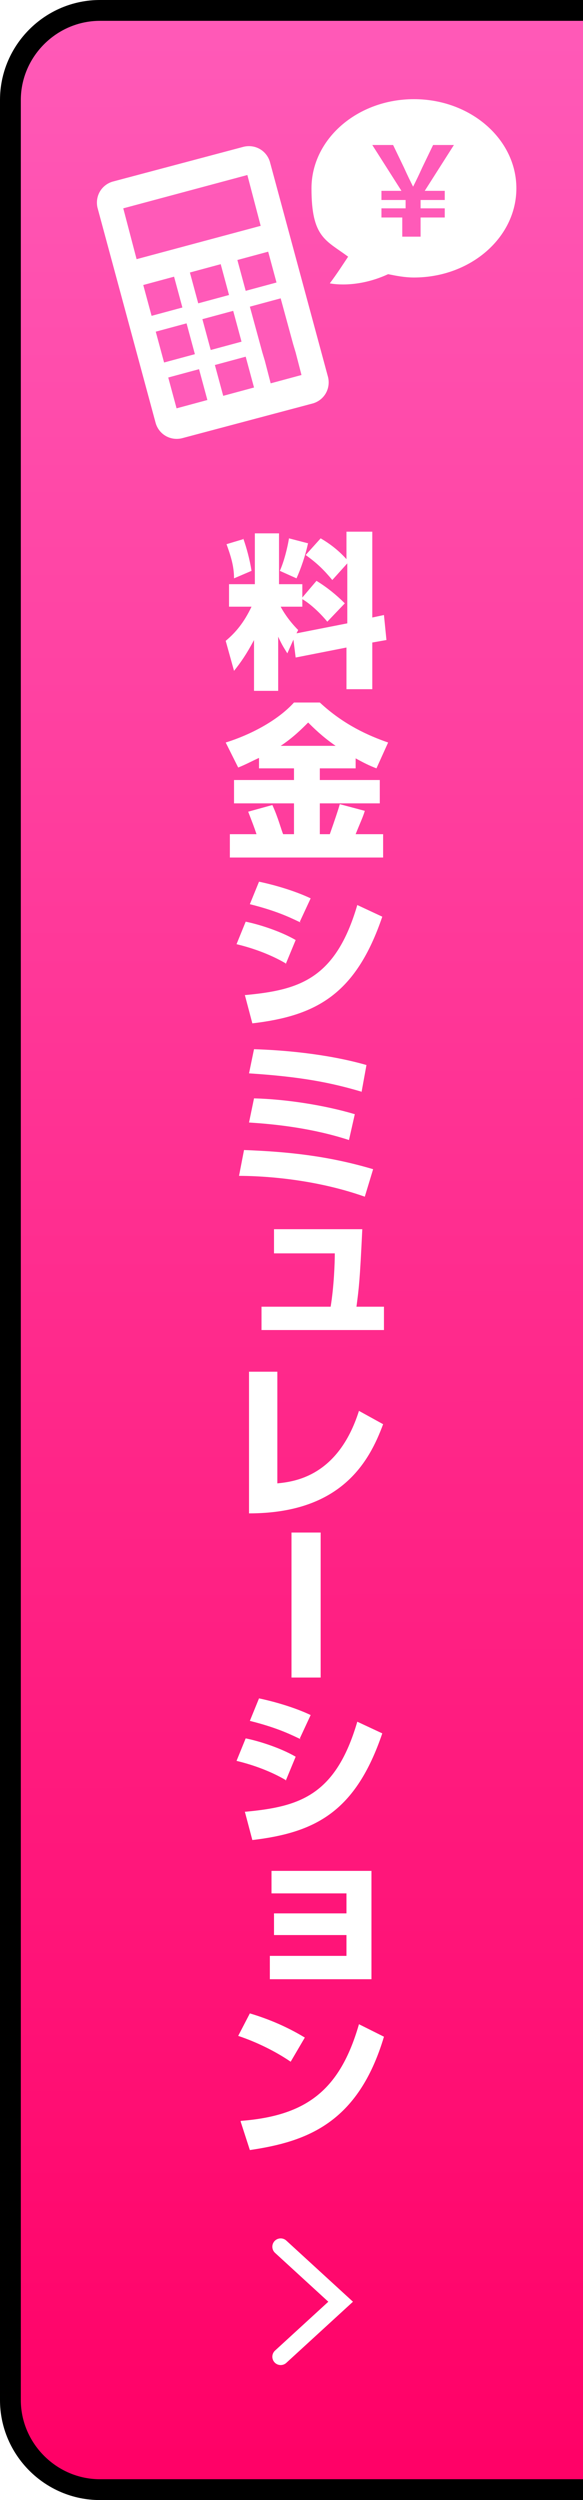
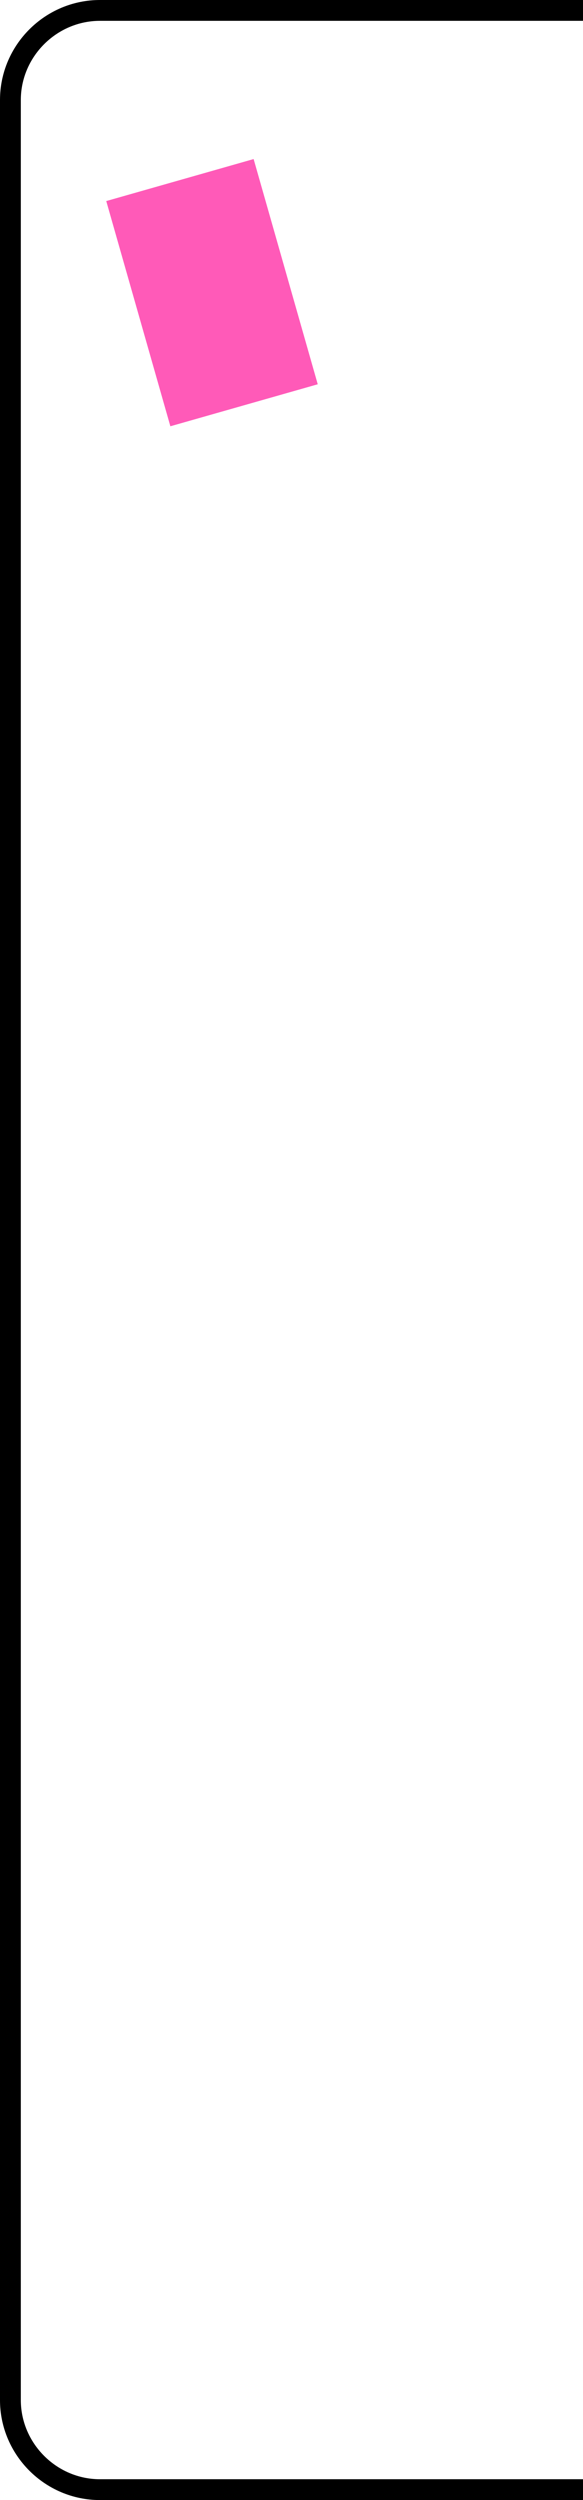
<svg xmlns="http://www.w3.org/2000/svg" id="b" data-name="レイヤー 2" viewBox="0 0 70 300">
  <defs>
    <clipPath id="d">
      <rect width="70" height="300" fill="none" />
    </clipPath>
    <linearGradient id="e" data-name="名称未設定グラデーション 144" x1="36.2" y1="1.2" x2="36.3" y2="298.8" gradientUnits="userSpaceOnUse">
      <stop offset="0" stop-color="#ff5ab8" />
      <stop offset="1" stop-color="#f06" />
    </linearGradient>
    <filter id="f" data-name="drop-shadow-1" x="26.1" y="62.9" width="19.6" height="194.1" filterUnits="userSpaceOnUse">
      <feOffset dx="1" dy="1" />
      <feGaussianBlur result="g" stdDeviation="1" />
      <feFlood flood-color="#bf3a00" flood-opacity=".3" />
      <feComposite in2="g" operator="in" />
      <feComposite in="SourceGraphic" />
    </filter>
  </defs>
  <g id="c" data-name="レイヤー 3">
    <g clip-path="url(#d)">
      <g>
        <g>
-           <path d="M12,298.8c-5.9,0-10.8-4.8-10.8-10.8V12C1.2,6.1,6.1,1.2,12,1.2h59.2v297.5H12Z" fill="url(#e)" />
          <path d="M70,2.5v295H12c-5.2,0-9.5-4.3-9.5-9.5V12C2.5,6.8,6.8,2.5,12,2.5h58M72.5,0H12C5.4,0,0,5.4,0,12v276c0,6.6,5.4,12,12,12h60.5V0h0Z" />
        </g>
        <g filter="url(#f)">
          <path d="M34.3,75.6l-.8,1.8c-.3-.5-.6-.9-1.1-2v6.5h-2.9v-6.1c-.9,1.7-1.6,2.7-2.4,3.7l-1-3.6c1.2-1,2.2-2.2,3.1-4.1h-2.7v-2.7h3.1v-6.1h2.9v6.1h2.8v1.6l1.7-2c1.3.8,2.4,1.7,3.4,2.7l-2.1,2.2c-1.5-1.8-2.8-2.6-3-2.7v.9h-2.6c.2.4.9,1.6,2.1,2.8l-.2.4,6.1-1.2v-7.2l-1.8,2c-1-1.2-1.8-2-3.2-3l1.8-2c1.2.7,2.2,1.5,3.1,2.5v-3.3h3.1v10.3l1.4-.3.3,3-1.7.3v5.6h-3.1v-5l-6.1,1.2-.3-2.4ZM28.2,63.6c.4,1.1.8,2.6,1,3.9l-2.1.9c0-1.5-.4-2.7-.9-4.1l2-.6ZM36,64.1c-.3,1.5-.9,3.2-1.4,4.3l-2-.9c.5-1.1.9-2.7,1.1-3.9l2.3.6Z" fill="#fff" />
          <path d="M30.2,89.9c-.9.4-1.6.8-2.6,1.2l-1.5-3c2.9-.9,6.2-2.6,8.2-4.8h3.1c2.9,2.7,5.9,4,8.2,4.8l-1.4,3.1c-.8-.3-1.6-.7-2.5-1.2v1.2h-4.3v1.4h7.2v2.8h-7.2v3.7h1.2c.6-1.7,1-2.9,1.2-3.6l3,.8c-.2.7-.5,1.3-1.1,2.8h3.3v2.8h-18.4v-2.8h3.2c-.3-.9-.5-1.4-1-2.7l2.9-.8c.7,1.5,1.1,3.1,1.3,3.5h1.3v-3.7h-7.2v-2.8h7.2v-1.4h-4.2v-1.3ZM39.3,88.5c-1.6-1.1-2.7-2.2-3.3-2.8-.8.8-1.8,1.8-3.3,2.8h6.6Z" fill="#fff" />
          <path d="M33.3,114.6c-1.7-1-3.8-1.8-5.9-2.3l1.1-2.7c1.5.3,4.1,1.1,6,2.2l-1.2,2.9ZM28.5,118.4c6.4-.6,10.8-1.9,13.4-10.8l3,1.4c-3.2,9.4-8,11.9-15.6,12.8l-.9-3.4ZM35.1,109.7c-.9-.4-2.5-1.3-6.1-2.2l1.1-2.7c1.9.4,4.3,1.1,6.2,2l-1.3,2.8Z" fill="#fff" />
          <path d="M42.8,142.6c-6.5-2.3-13-2.5-15.1-2.5l.6-3.1c5.3.2,10.1.7,15.5,2.3l-1,3.3ZM40.9,135.8c-4.3-1.4-8.7-1.9-12-2.1l.6-2.9c3.8.1,8.4.8,12.1,1.9l-.7,3.1ZM42.4,130c-3.7-1.1-7.3-1.8-13.5-2.2l.6-2.9c3.2.1,8.6.5,13.5,1.9l-.6,3.3Z" fill="#fff" />
          <path d="M42.5,146.5c-.3,6.3-.4,7-.7,9.3h3.3v2.8h-14.7v-2.8h8.3c.4-2.4.5-5.3.5-6.4h-7.3v-2.9h10.6Z" fill="#fff" />
          <path d="M32.3,177c2-.2,7.3-.8,9.8-8.7l2.9,1.6c-1.7,4.6-5.1,10.7-16.1,10.7v-17h3.4v13.4Z" fill="#fff" />
-           <path d="M37.5,200.3h-3.5v-17.4h3.5v17.4Z" fill="#fff" />
          <path d="M33.3,212.6c-1.7-1-3.8-1.8-5.9-2.3l1.1-2.7c1.5.3,4.1,1.1,6,2.2l-1.2,2.9ZM28.5,216.4c6.4-.6,10.8-1.9,13.4-10.8l3,1.4c-3.2,9.4-8,11.9-15.6,12.8l-.9-3.4ZM35.1,207.7c-.9-.4-2.5-1.3-6.1-2.2l1.1-2.7c1.9.4,4.3,1.1,6.2,2l-1.3,2.8Z" fill="#fff" />
          <path d="M43.6,223.5v13h-12.2v-2.8h9.2v-2.5h-8.7v-2.6h8.7v-2.4h-9v-2.7h12Z" fill="#fff" />
          <path d="M33.9,246.4c-1.9-1.3-4.2-2.4-6.3-3.1l1.4-2.7c3,.9,5.1,2,6.6,2.9l-1.7,2.9ZM27.9,253.5c7.8-.6,11.9-3.6,14.2-11.6l3,1.5c-3.1,10.4-9.3,12.6-16.1,13.6l-1.1-3.4Z" fill="#fff" />
        </g>
        <g>
          <rect x="16.3" y="21.1" width="18.4" height="28.1" transform="translate(-8.7 8.3) rotate(-15.9)" fill="#ff5ab8" />
-           <path d="M29.3,17.6l-15.8,4.2c-1.3.4-2.1,1.7-1.8,3.1l7,25.9c.4,1.3,1.7,2.1,3.1,1.8l15.8-4.2c1.3-.4,2.1-1.7,1.8-3.1l-7-25.9c-.4-1.3-1.7-2.1-3.1-1.8ZM24.9,48l-3.7,1-1-3.7,3.7-1,1,3.7ZM23.4,42.5l-3.7,1-1-3.7,3.7-1,1,3.7ZM21.9,36.9l-3.7,1-1-3.7,3.7-1,1,3.7ZM30.5,46.5l-3.7,1-1-3.7,3.7-1,1,3.7ZM29,41l-3.7,1-1-3.7,3.7-1,1,3.7ZM27.5,35.4l-3.7,1-1-3.7,3.7-1,1,3.7ZM35.2,41.3l.3,1,.7,2.7-3.7,1-.7-2.7-.3-1-1.5-5.5,3.7-1,1.5,5.5ZM33.2,33.9l-3.7,1-1-3.7,3.7-1,1,3.7ZM31.3,27.1l-14.9,4-1.6-6.1,14.9-4,1.6,6.1Z" fill="#fff" />
          <path d="M49.7,11.9c-6.8,0-12.3,4.8-12.3,10.7s1.7,6.2,4.4,8.2c-.6.9-1.3,2-2.2,3.2,0,0,3.1.7,7-1.1,1,.2,2,.4,3.1.4,6.8,0,12.3-4.8,12.3-10.7s-5.5-10.7-12.3-10.7Z" fill="#fff" />
-           <path d="M48.7,26.1h-2.9v-1.1h2.9v-1h-2.9v-1.1h2.4l-3.5-5.5h2.5l1.3,2.7c.5,1.1.7,1.5,1.1,2.3h0c.4-.8.6-1.2,1.1-2.3l1.3-2.7h2.5l-3.5,5.5h2.4v1.1h-2.9v1h2.9v1.1h-2.9v2.3h-2.2v-2.3Z" fill="#ff5ab8" />
        </g>
        <polyline points="33.7 282.8 40.9 276.2 33.7 269.6" fill="none" stroke="#fff" stroke-linecap="round" stroke-miterlimit="10" stroke-width="2" />
      </g>
    </g>
  </g>
</svg>